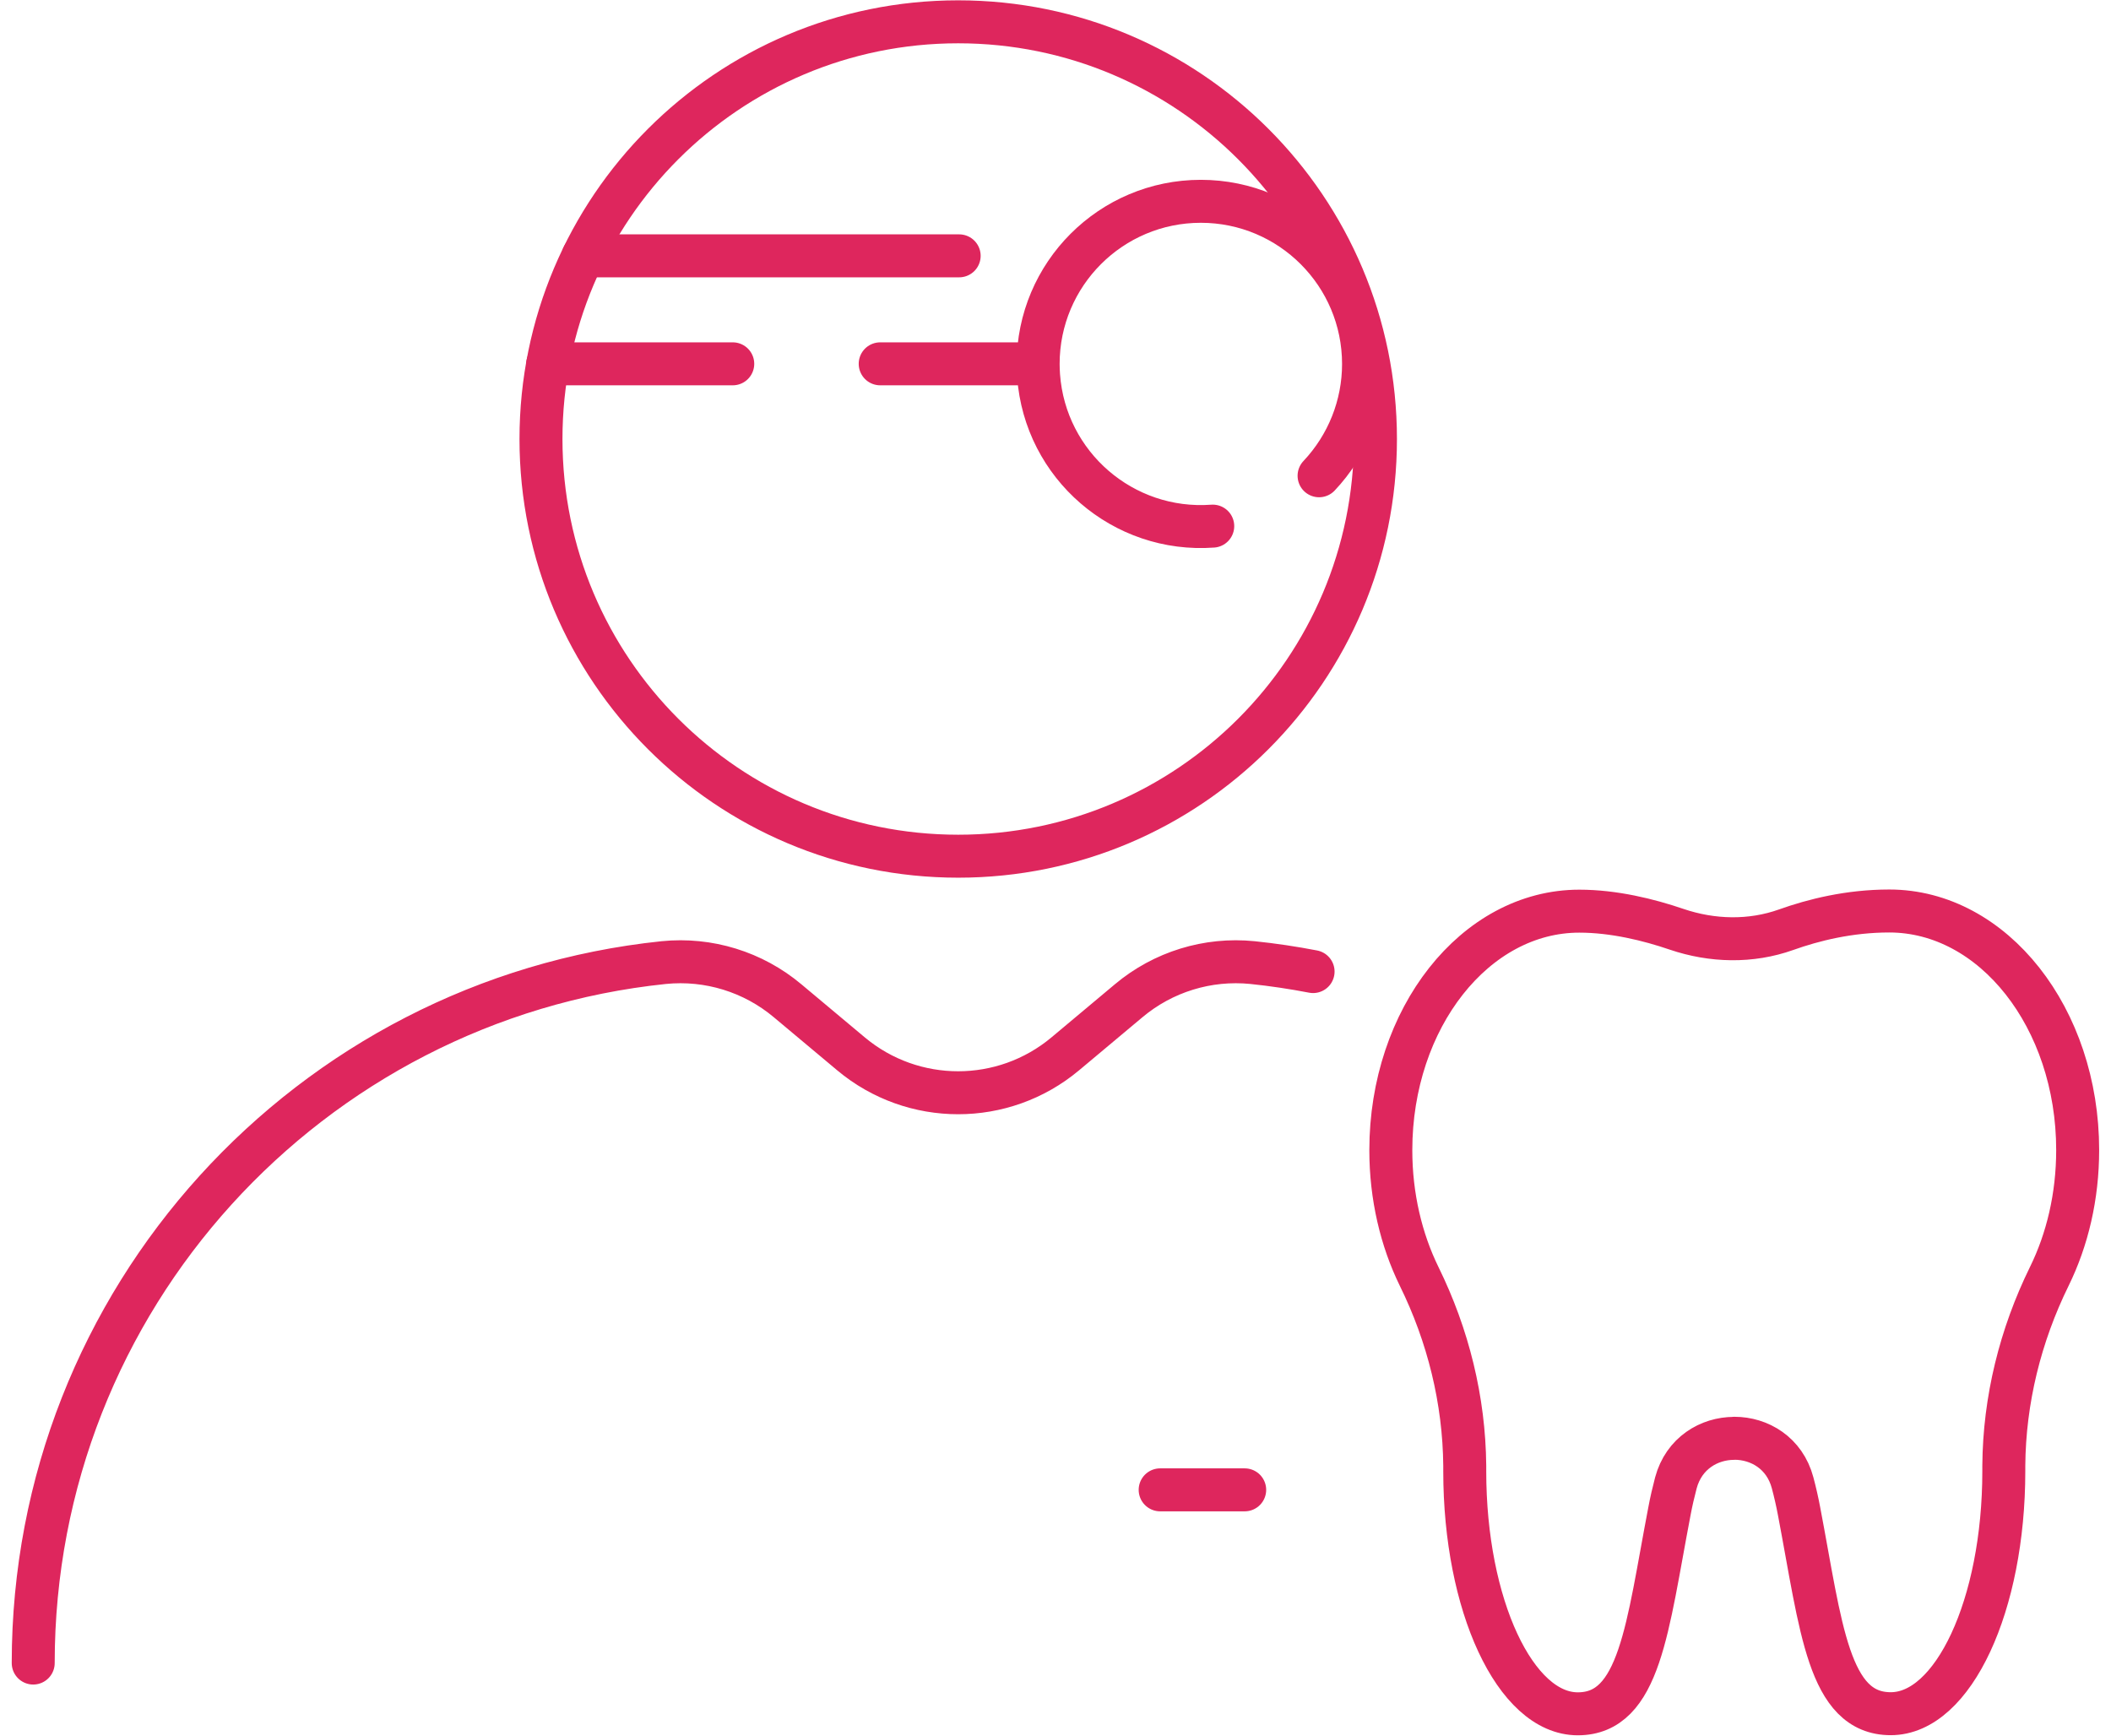
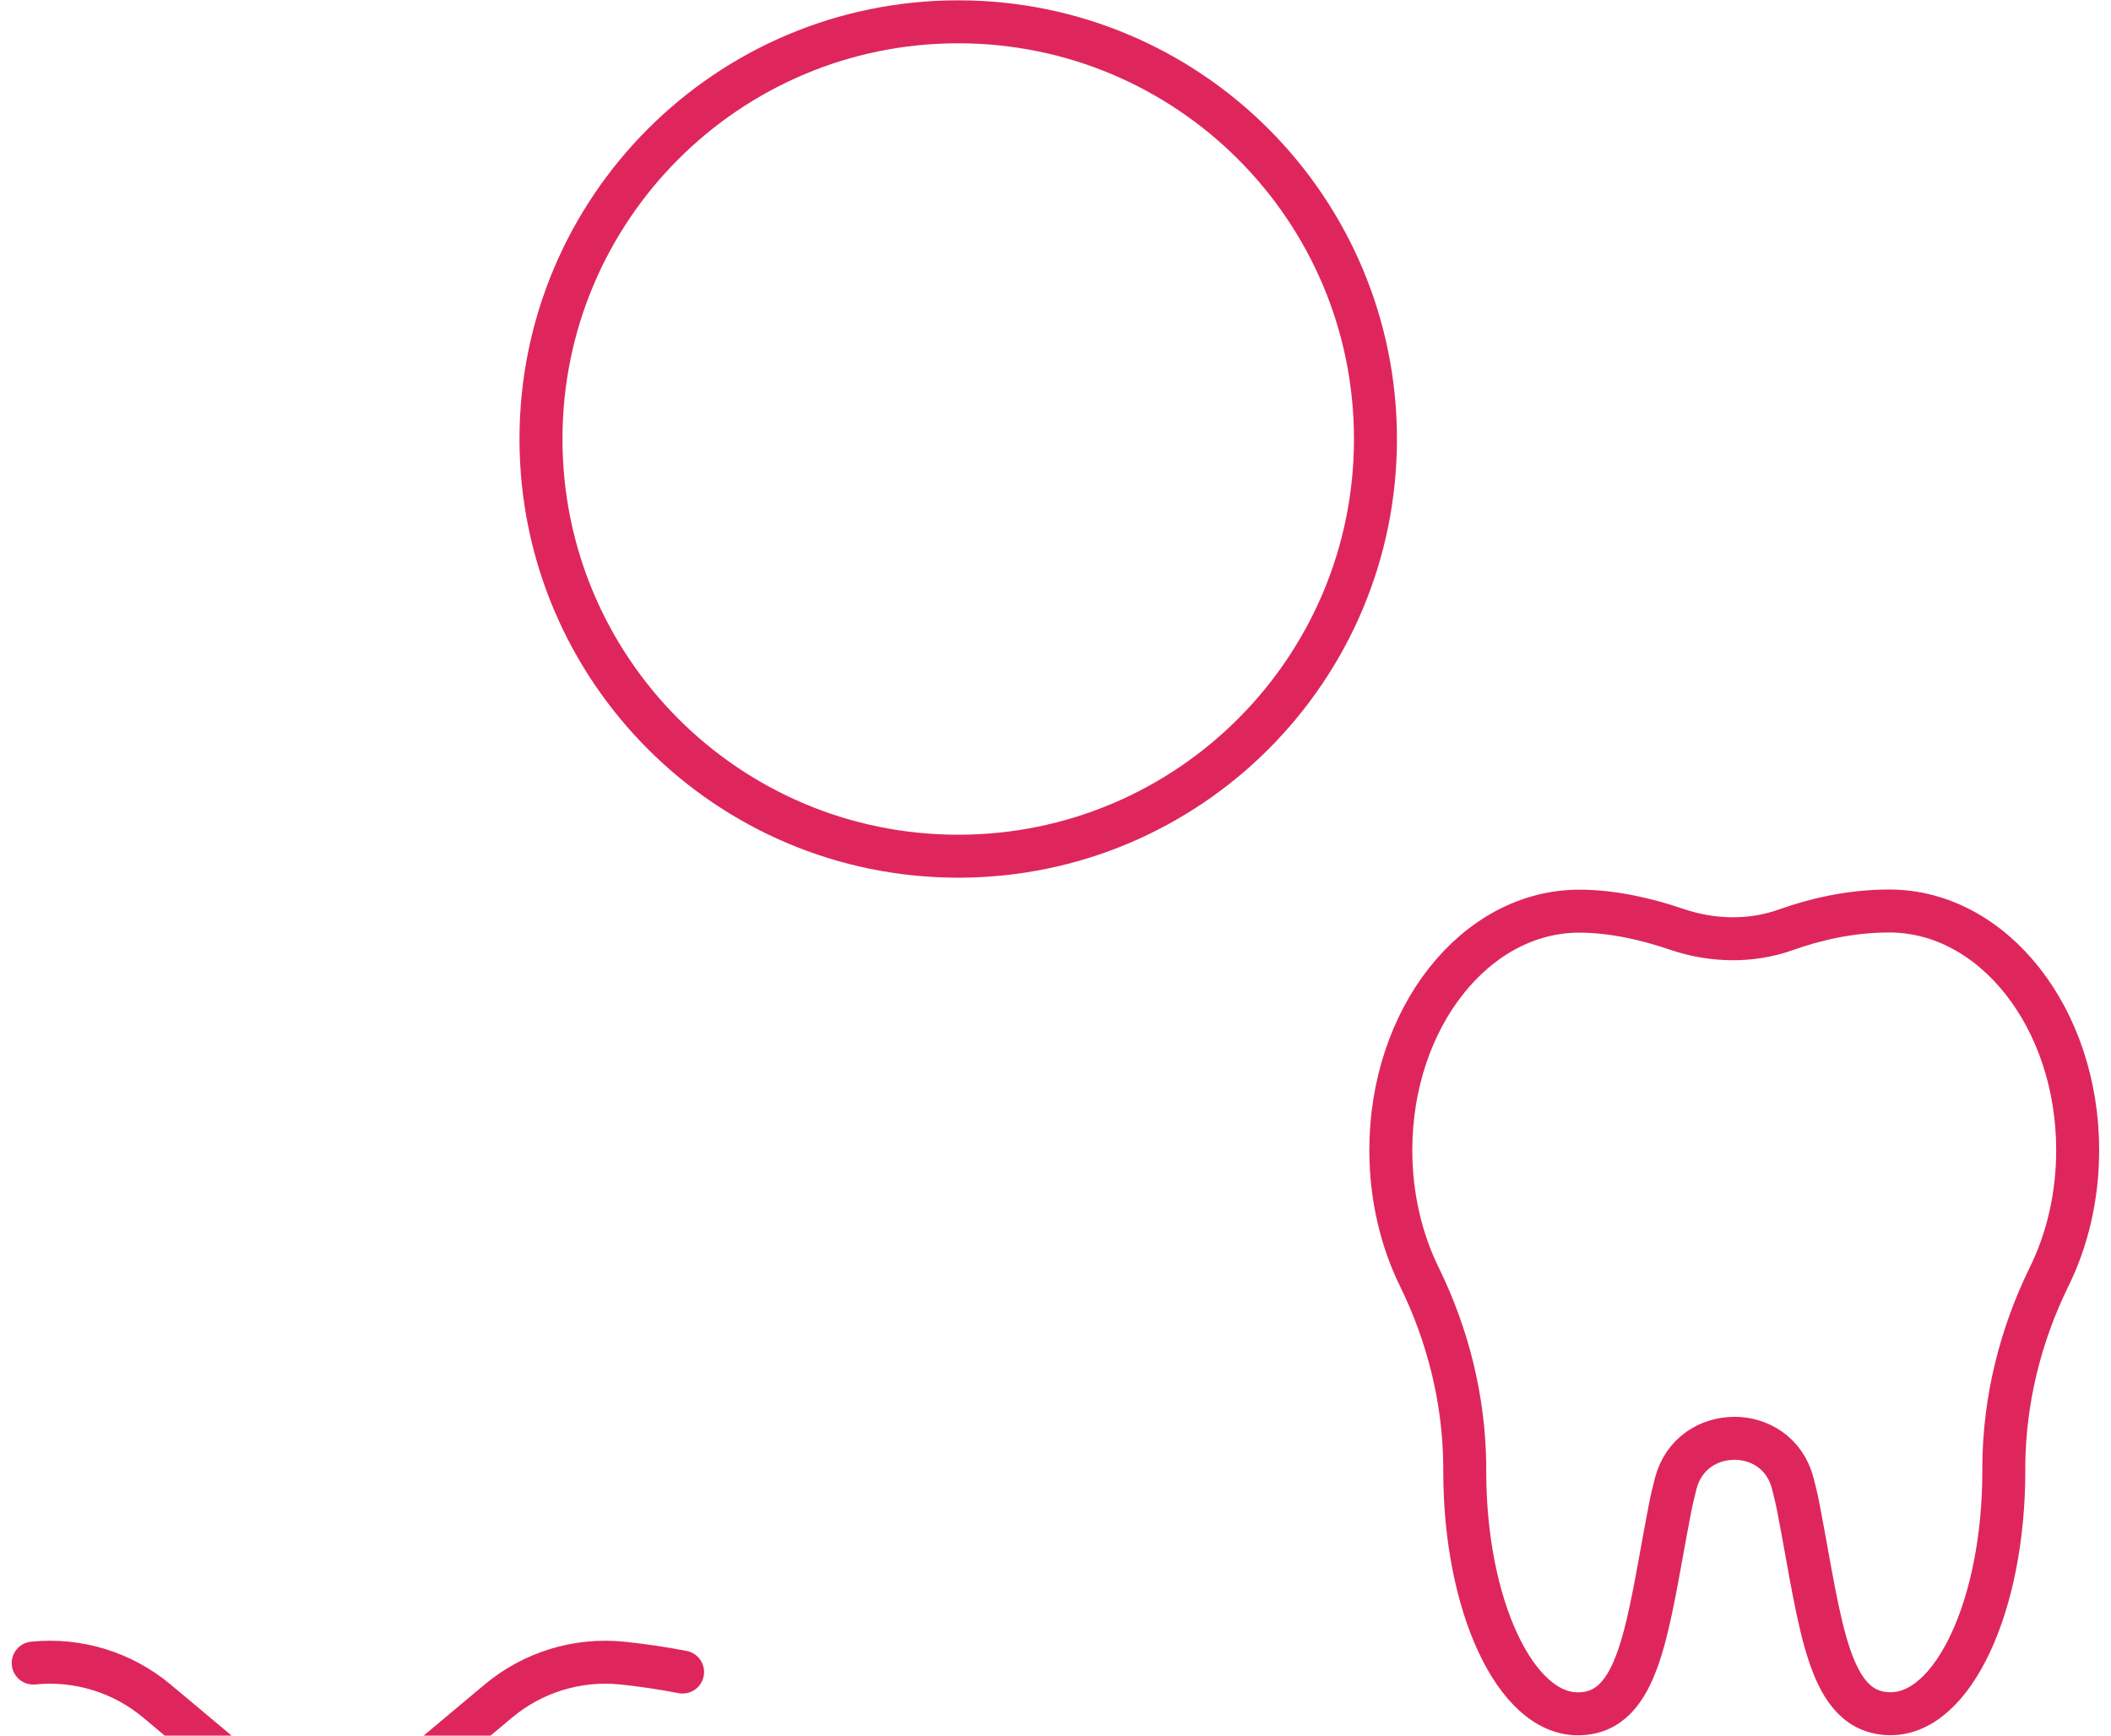
<svg xmlns="http://www.w3.org/2000/svg" version="1.1" id="Layer_1" x="0px" y="0px" width="90px" height="74px" viewBox="0 0 90 74" xml:space="preserve">
  <g>
-     <path fill="none" stroke="#DE265D" stroke-width="1.832" stroke-linecap="round" stroke-linejoin="round" d="M73.943,61.322   c1.068,0,2.144,0.627,2.482,1.896c0.105,0.394,0.199,0.802,0.277,1.22c0.943,4.94,1.242,8.627,3.908,8.627s4.82-4.629,4.82-10.34   V62.49c0.022-2.803,0.705-5.559,1.94-8.072c0.767-1.561,1.209-3.404,1.209-5.385c0-5.629-3.599-10.192-8.033-10.192   c-1.709,0-3.237,0.384-4.396,0.798c-1.508,0.538-3.153,0.496-4.668-0.018c-1.192-0.408-2.682-0.773-4.151-0.773   c-4.438,0-8.035,4.562-8.035,10.191c0,1.975,0.445,3.824,1.209,5.385c1.236,2.514,1.918,5.27,1.943,8.07v0.236   c0,5.709,2.157,10.34,4.819,10.34c2.66,0,2.959-3.688,3.906-8.627c0.078-0.42,0.174-0.828,0.277-1.221   c0.34-1.263,1.414-1.896,2.482-1.896L73.943,61.322z M1.416,70.906c0-15.521,11.775-28.293,26.88-29.865   c1.91-0.193,3.816,0.395,5.285,1.63l2.703,2.263c2.642,2.209,6.488,2.209,9.13,0l2.702-2.263c1.469-1.235,3.375-1.823,5.284-1.63   c0.875,0.09,1.734,0.22,2.582,0.383 M40.852,36.505c9.823,0,17.789-7.963,17.789-17.787c0-9.824-7.966-17.788-17.79-17.788   c-9.823,0-17.787,7.964-17.787,17.788C23.064,28.542,31.028,36.504,40.852,36.505L40.852,36.505z" />
-     <path fill="none" stroke="#DE265D" stroke-width="1.832" stroke-linecap="round" stroke-linejoin="round" d="M51.704,22.432   c-3.82,0.28-7.145-2.59-7.425-6.41c-0.012-0.168-0.018-0.336-0.019-0.504c0.001-3.83,3.105-6.935,6.936-6.935   c3.832,0.001,6.937,3.106,6.937,6.938c0,1.771-0.68,3.476-1.896,4.764 M53.066,63.521h-3.604 M40.893,10.908H24.866 M31.24,15.512   h-7.888 M44.256,15.512h-6.73" />
+     <path fill="none" stroke="#DE265D" stroke-width="1.832" stroke-linecap="round" stroke-linejoin="round" d="M73.943,61.322   c1.068,0,2.144,0.627,2.482,1.896c0.105,0.394,0.199,0.802,0.277,1.22c0.943,4.94,1.242,8.627,3.908,8.627s4.82-4.629,4.82-10.34   V62.49c0.022-2.803,0.705-5.559,1.94-8.072c0.767-1.561,1.209-3.404,1.209-5.385c0-5.629-3.599-10.192-8.033-10.192   c-1.709,0-3.237,0.384-4.396,0.798c-1.508,0.538-3.153,0.496-4.668-0.018c-1.192-0.408-2.682-0.773-4.151-0.773   c-4.438,0-8.035,4.562-8.035,10.191c0,1.975,0.445,3.824,1.209,5.385c1.236,2.514,1.918,5.27,1.943,8.07v0.236   c0,5.709,2.157,10.34,4.819,10.34c2.66,0,2.959-3.688,3.906-8.627c0.078-0.42,0.174-0.828,0.277-1.221   c0.34-1.263,1.414-1.896,2.482-1.896L73.943,61.322z M1.416,70.906c1.91-0.193,3.816,0.395,5.285,1.63l2.703,2.263c2.642,2.209,6.488,2.209,9.13,0l2.702-2.263c1.469-1.235,3.375-1.823,5.284-1.63   c0.875,0.09,1.734,0.22,2.582,0.383 M40.852,36.505c9.823,0,17.789-7.963,17.789-17.787c0-9.824-7.966-17.788-17.79-17.788   c-9.823,0-17.787,7.964-17.787,17.788C23.064,28.542,31.028,36.504,40.852,36.505L40.852,36.505z" />
  </g>
</svg>